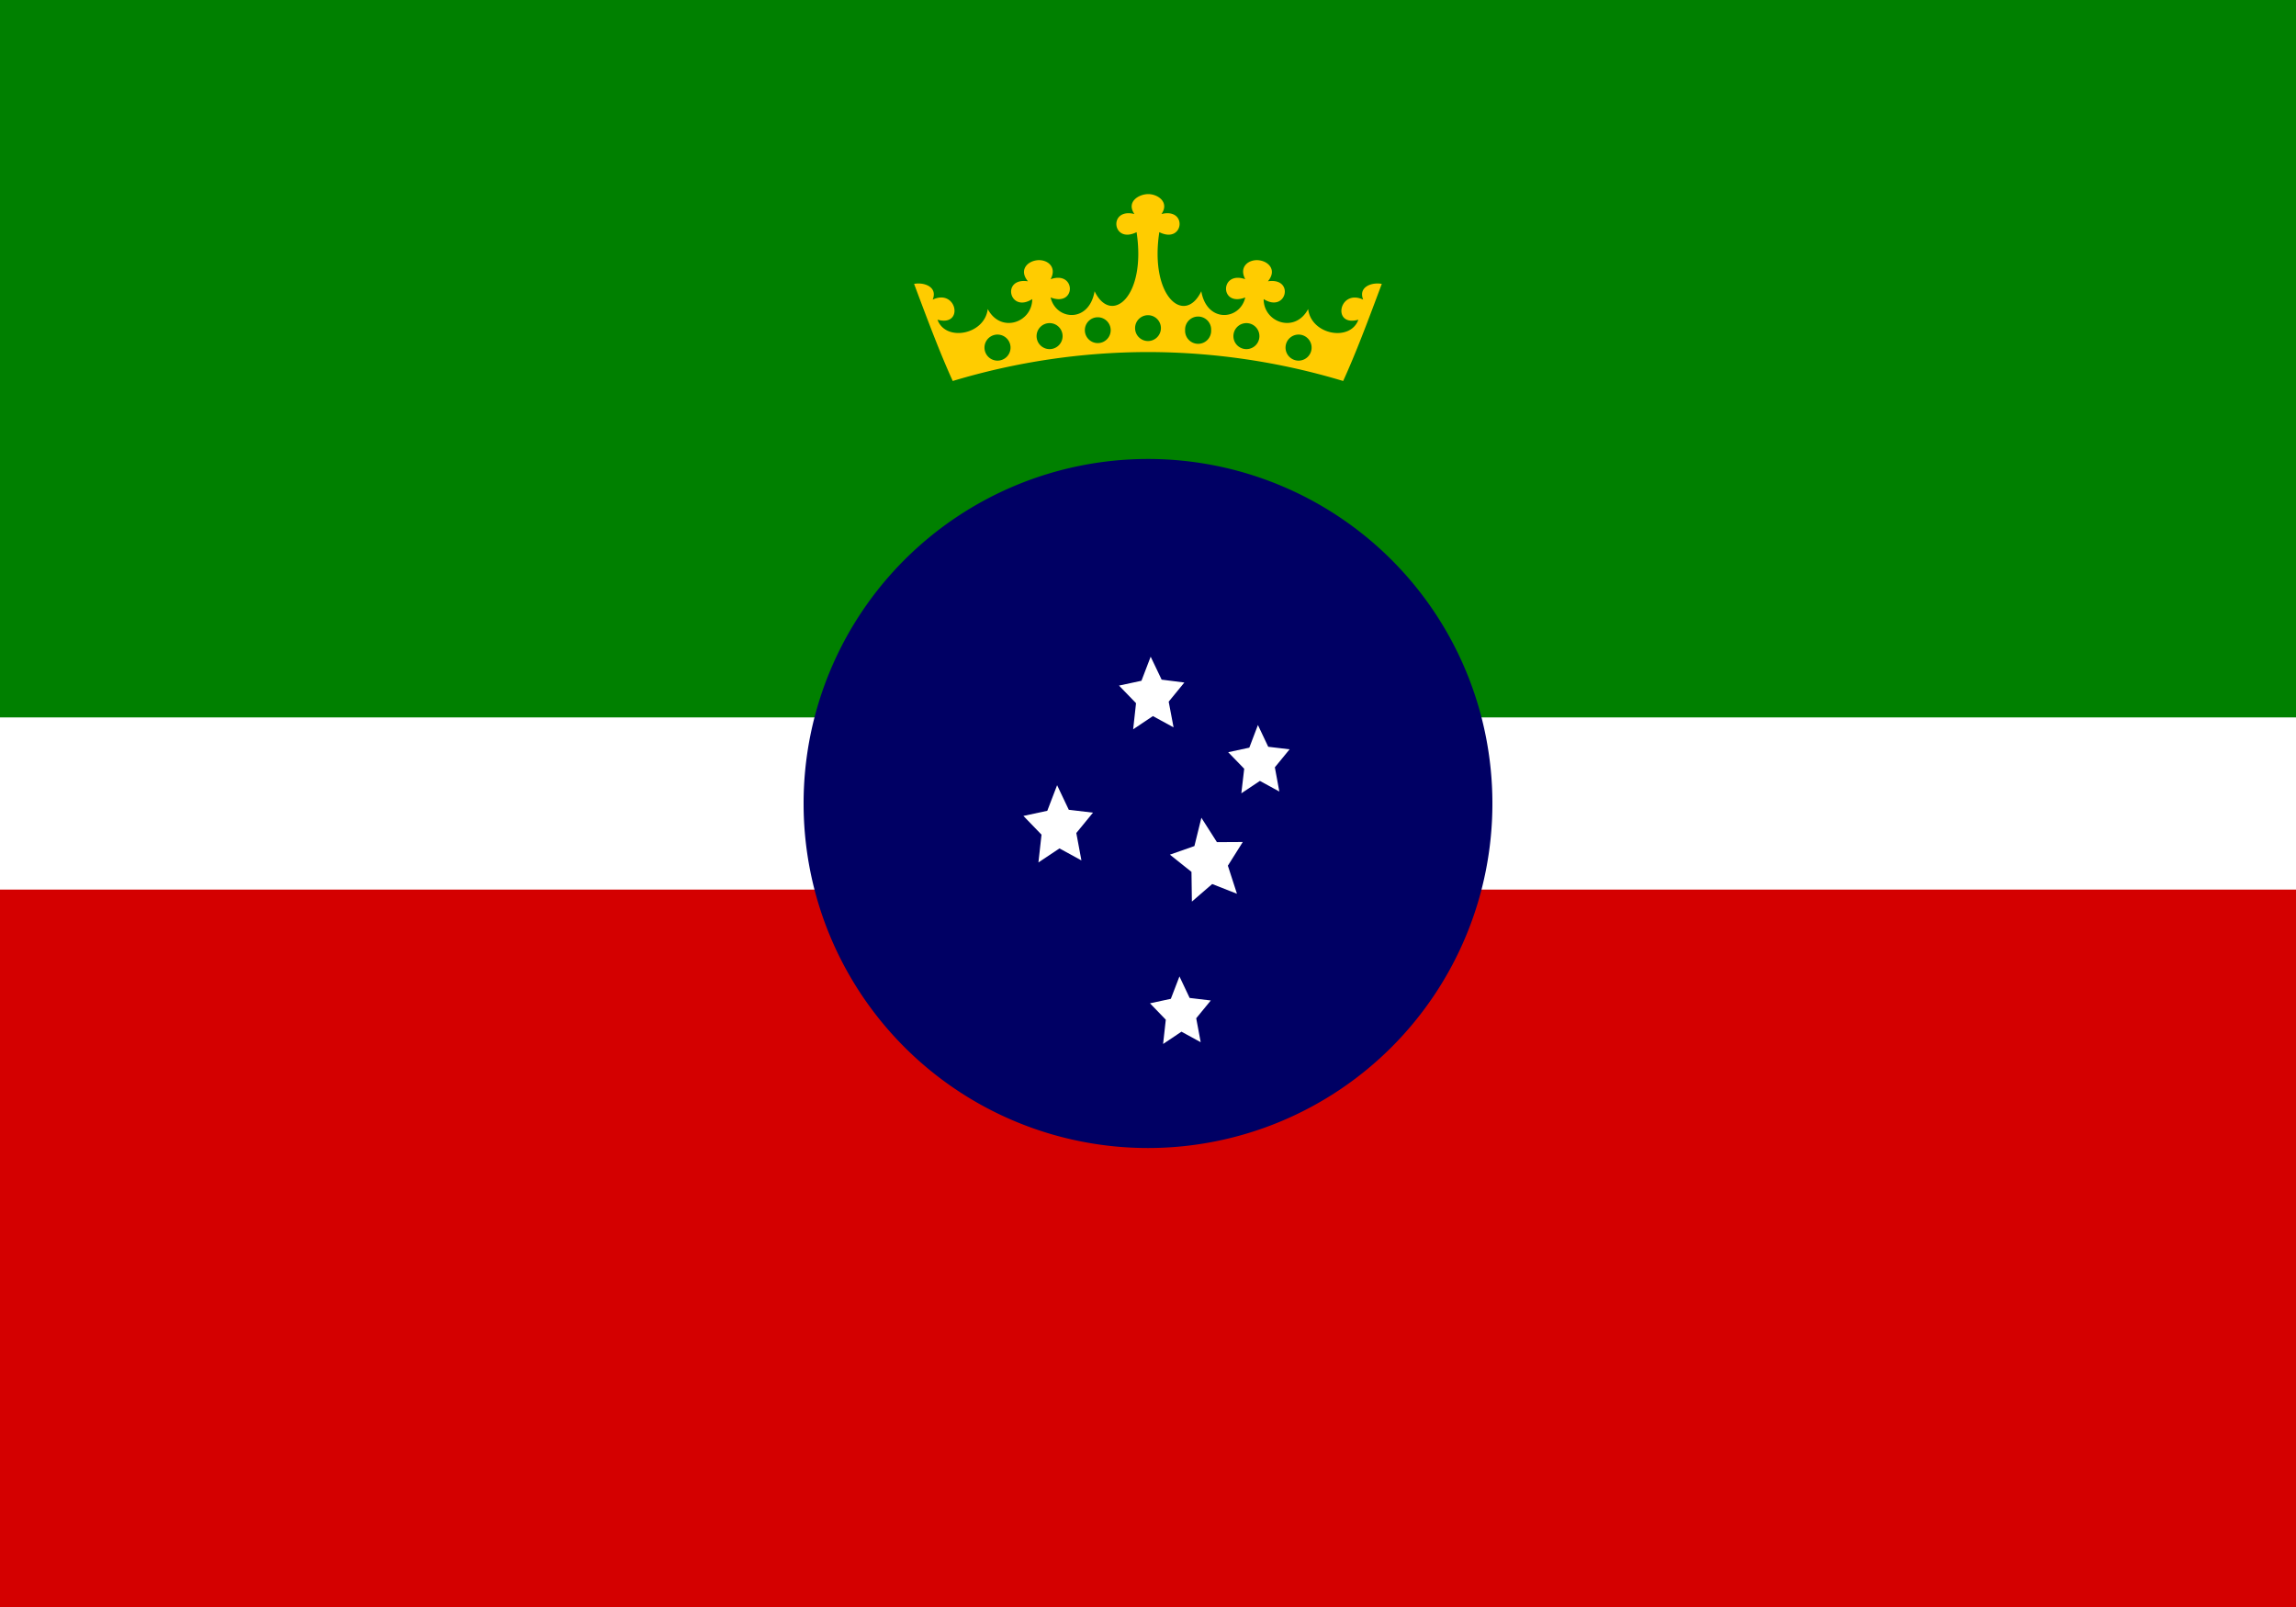
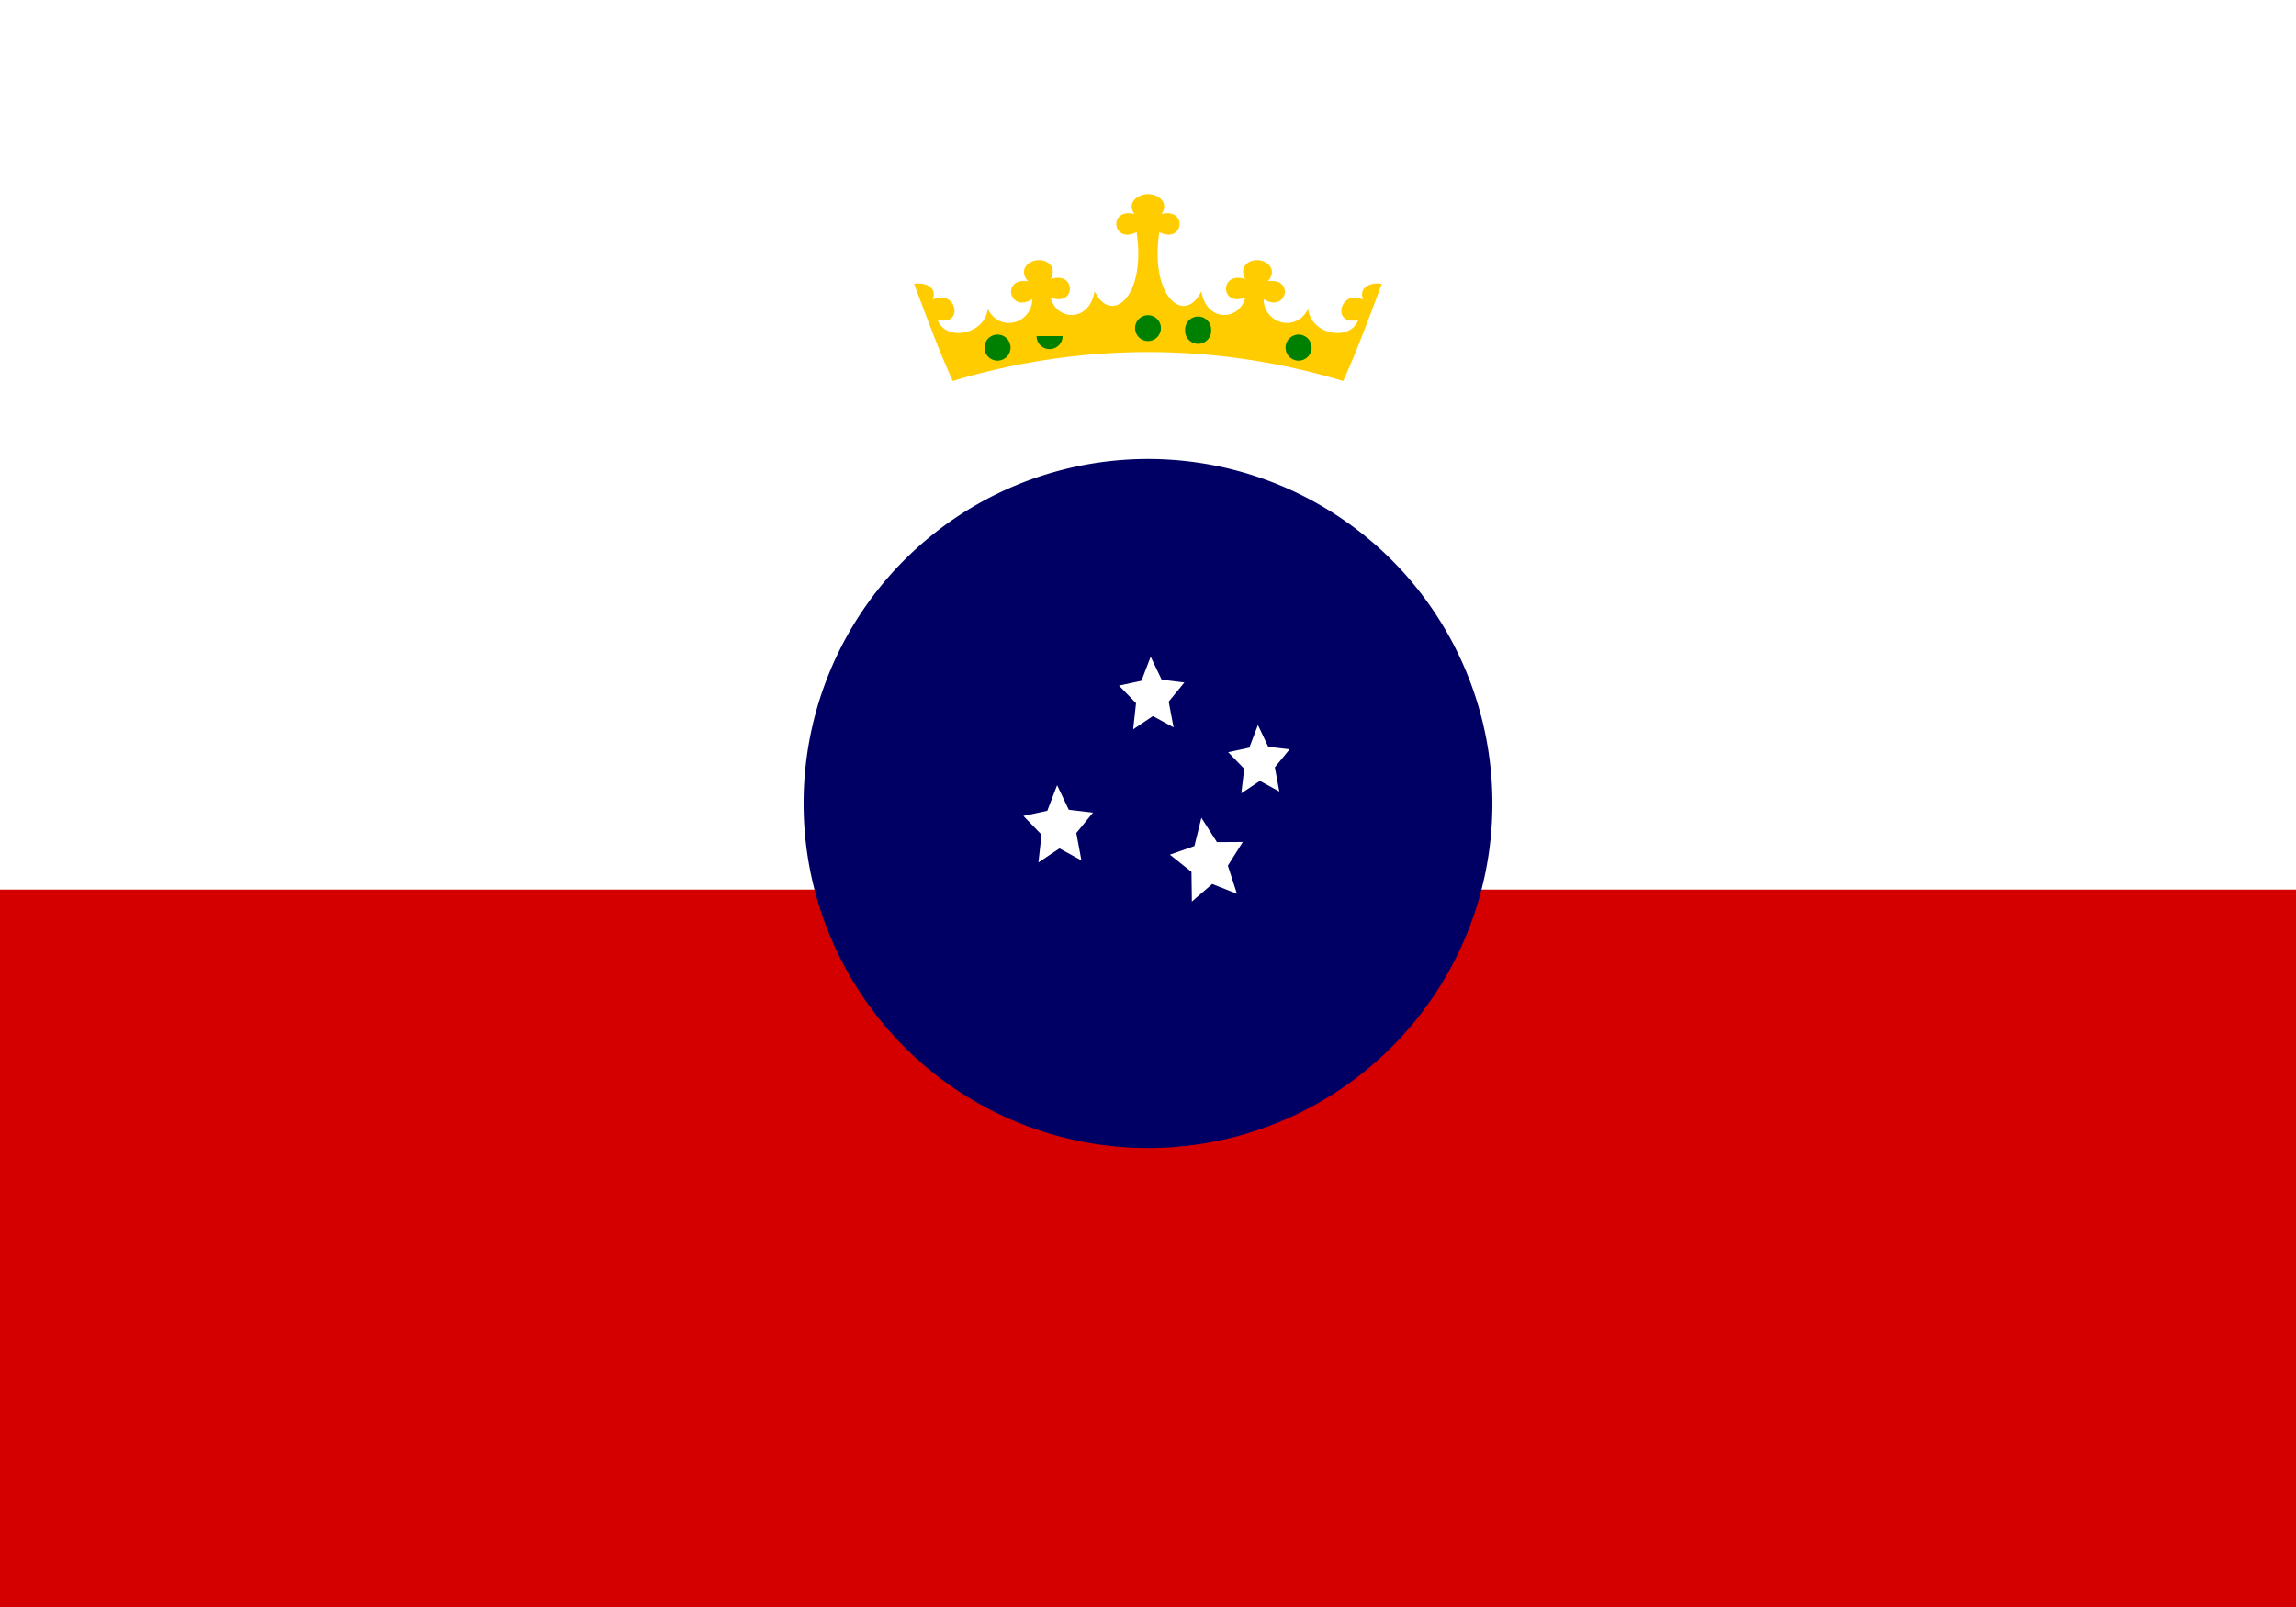
<svg xmlns="http://www.w3.org/2000/svg" viewBox="0 0 800 560">
  <defs>
    <style>
      .a {
        fill: #fff;
      }

      .b {
        fill: green;
      }

      .c {
        fill: #d40000;
      }

      .d {
        fill: #fc0;
        fill-rule: evenodd;
      }

      .e {
        fill: #000064;
      }
    </style>
  </defs>
  <g>
    <rect class="a" width="800" height="560" />
-     <rect class="b" width="800" height="250" />
    <rect class="c" y="310" width="800" height="250" />
    <path class="d" d="M400,122.68a236.52,236.52,0,0,1,68,10.09c4.49-9.85,8.39-20.29,13.46-33.84-3.28-.66-8.32.92-6.48,5.48-8.46-3.92-11,9.64-1.68,7-2.78,7.75-16.43,5.32-17.5-3.72-4.56,8.62-15.54,4.68-15.5-3.46,8,5,10.89-7.61,1.49-6.21,3.18-3.82.32-6.93-3.17-7.33s-7.07,2.26-4.73,6.6c-8.87-3.11-9,9.82,0,6.37-1.86,8-13.39,9-15.32-2.17-5.77,12-18.07,2-14.63-20.59,8.52,4.28,10-8.6.76-6.33,2.87-4.13-1.35-7-4.72-6.93s-7.59,2.8-4.72,6.93c-9.19-2.27-7.76,10.61.76,6.33,3.44,22.62-8.86,32.55-14.63,20.59-1.93,11.2-13.46,10.14-15.32,2.17,9,3.45,8.89-9.48,0-6.37,2.34-4.34-1.24-7-4.73-6.6s-6.35,3.51-3.17,7.33c-9.4-1.4-6.48,11.26,1.49,6.21,0,8.14-10.94,12.08-15.5,3.46-1.07,9-14.72,11.47-17.5,3.72,9.33,2.6,6.78-11-1.68-7,1.84-4.56-3.2-6.14-6.48-5.48,5.07,13.55,9,24,13.46,33.84A236.52,236.52,0,0,1,400,122.68Z" />
    <g>
      <path class="b" d="M404.5,114.34a4.5,4.5,0,1,1-9,0h0a4.5,4.5,0,0,1,9,0Z" />
-       <path class="b" d="M387,115.06a4.5,4.5,0,0,1-9,0h0a4.5,4.5,0,0,1,9,0Z" />
-       <path class="b" d="M438.82,117.13a4.53,4.53,0,1,1-9.06,0h0a4.53,4.53,0,1,1,9.06,0Z" />
      <path class="b" d="M457,120.92a4.54,4.54,0,1,1-9.07,0h0a4.54,4.54,0,0,1,9.07,0Z" />
      <path class="b" d="M352.1,120.92a4.54,4.54,0,1,1-9.07,0h0a4.54,4.54,0,0,1,9.07,0Z" />
-       <path class="b" d="M370.24,117.13a4.53,4.53,0,0,1-9.06,0h0a4.53,4.53,0,1,1,9.06,0Z" />
+       <path class="b" d="M370.24,117.13a4.53,4.53,0,0,1-9.06,0h0Z" />
      <path class="b" d="M422,115.06a4.54,4.54,0,1,1-9.07,0h0a4.54,4.54,0,1,1,9.07,0Z" />
    </g>
    <path class="e" d="M520,280a120,120,0,0,1-240,.11V280a120,120,0,0,1,240-.11Z" />
    <g>
      <path class="a" d="M408.91,253.47l-7.2-3.93-6.88,4.6,1-9.1-5.93-6.13,7.82-1.68,3.21-8.39,3.82,8,7.92,1-5.46,6.67Z" />
      <path class="a" d="M376.8,299.83l-7.65-4.18-7.33,4.89,1.08-9.68-6.31-6.53,8.32-1.79,3.42-8.92,4.07,8.57,8.43,1-5.81,7.1Z" />
      <path class="a" d="M445.76,275.83l-6.77-3.7-6.47,4.32,1-8.56-5.58-5.76,7.36-1.59,3-7.89,3.59,7.58,7.45.89-5.14,6.27Z" />
-       <path class="a" d="M418.36,363.18l-6.7-3.66-6.4,4.28.94-8.46-5.51-5.71,7.27-1.57,3-7.8,3.55,7.5,7.37.88-5.08,6.2Z" />
      <path class="a" d="M431,311.46l-8.63-3.4-7.08,6.12-.14-10.35-7.52-6,8.54-3,2.43-9.86,5.42,8.5,9-.05-5.19,8.25Z" />
    </g>
  </g>
</svg>